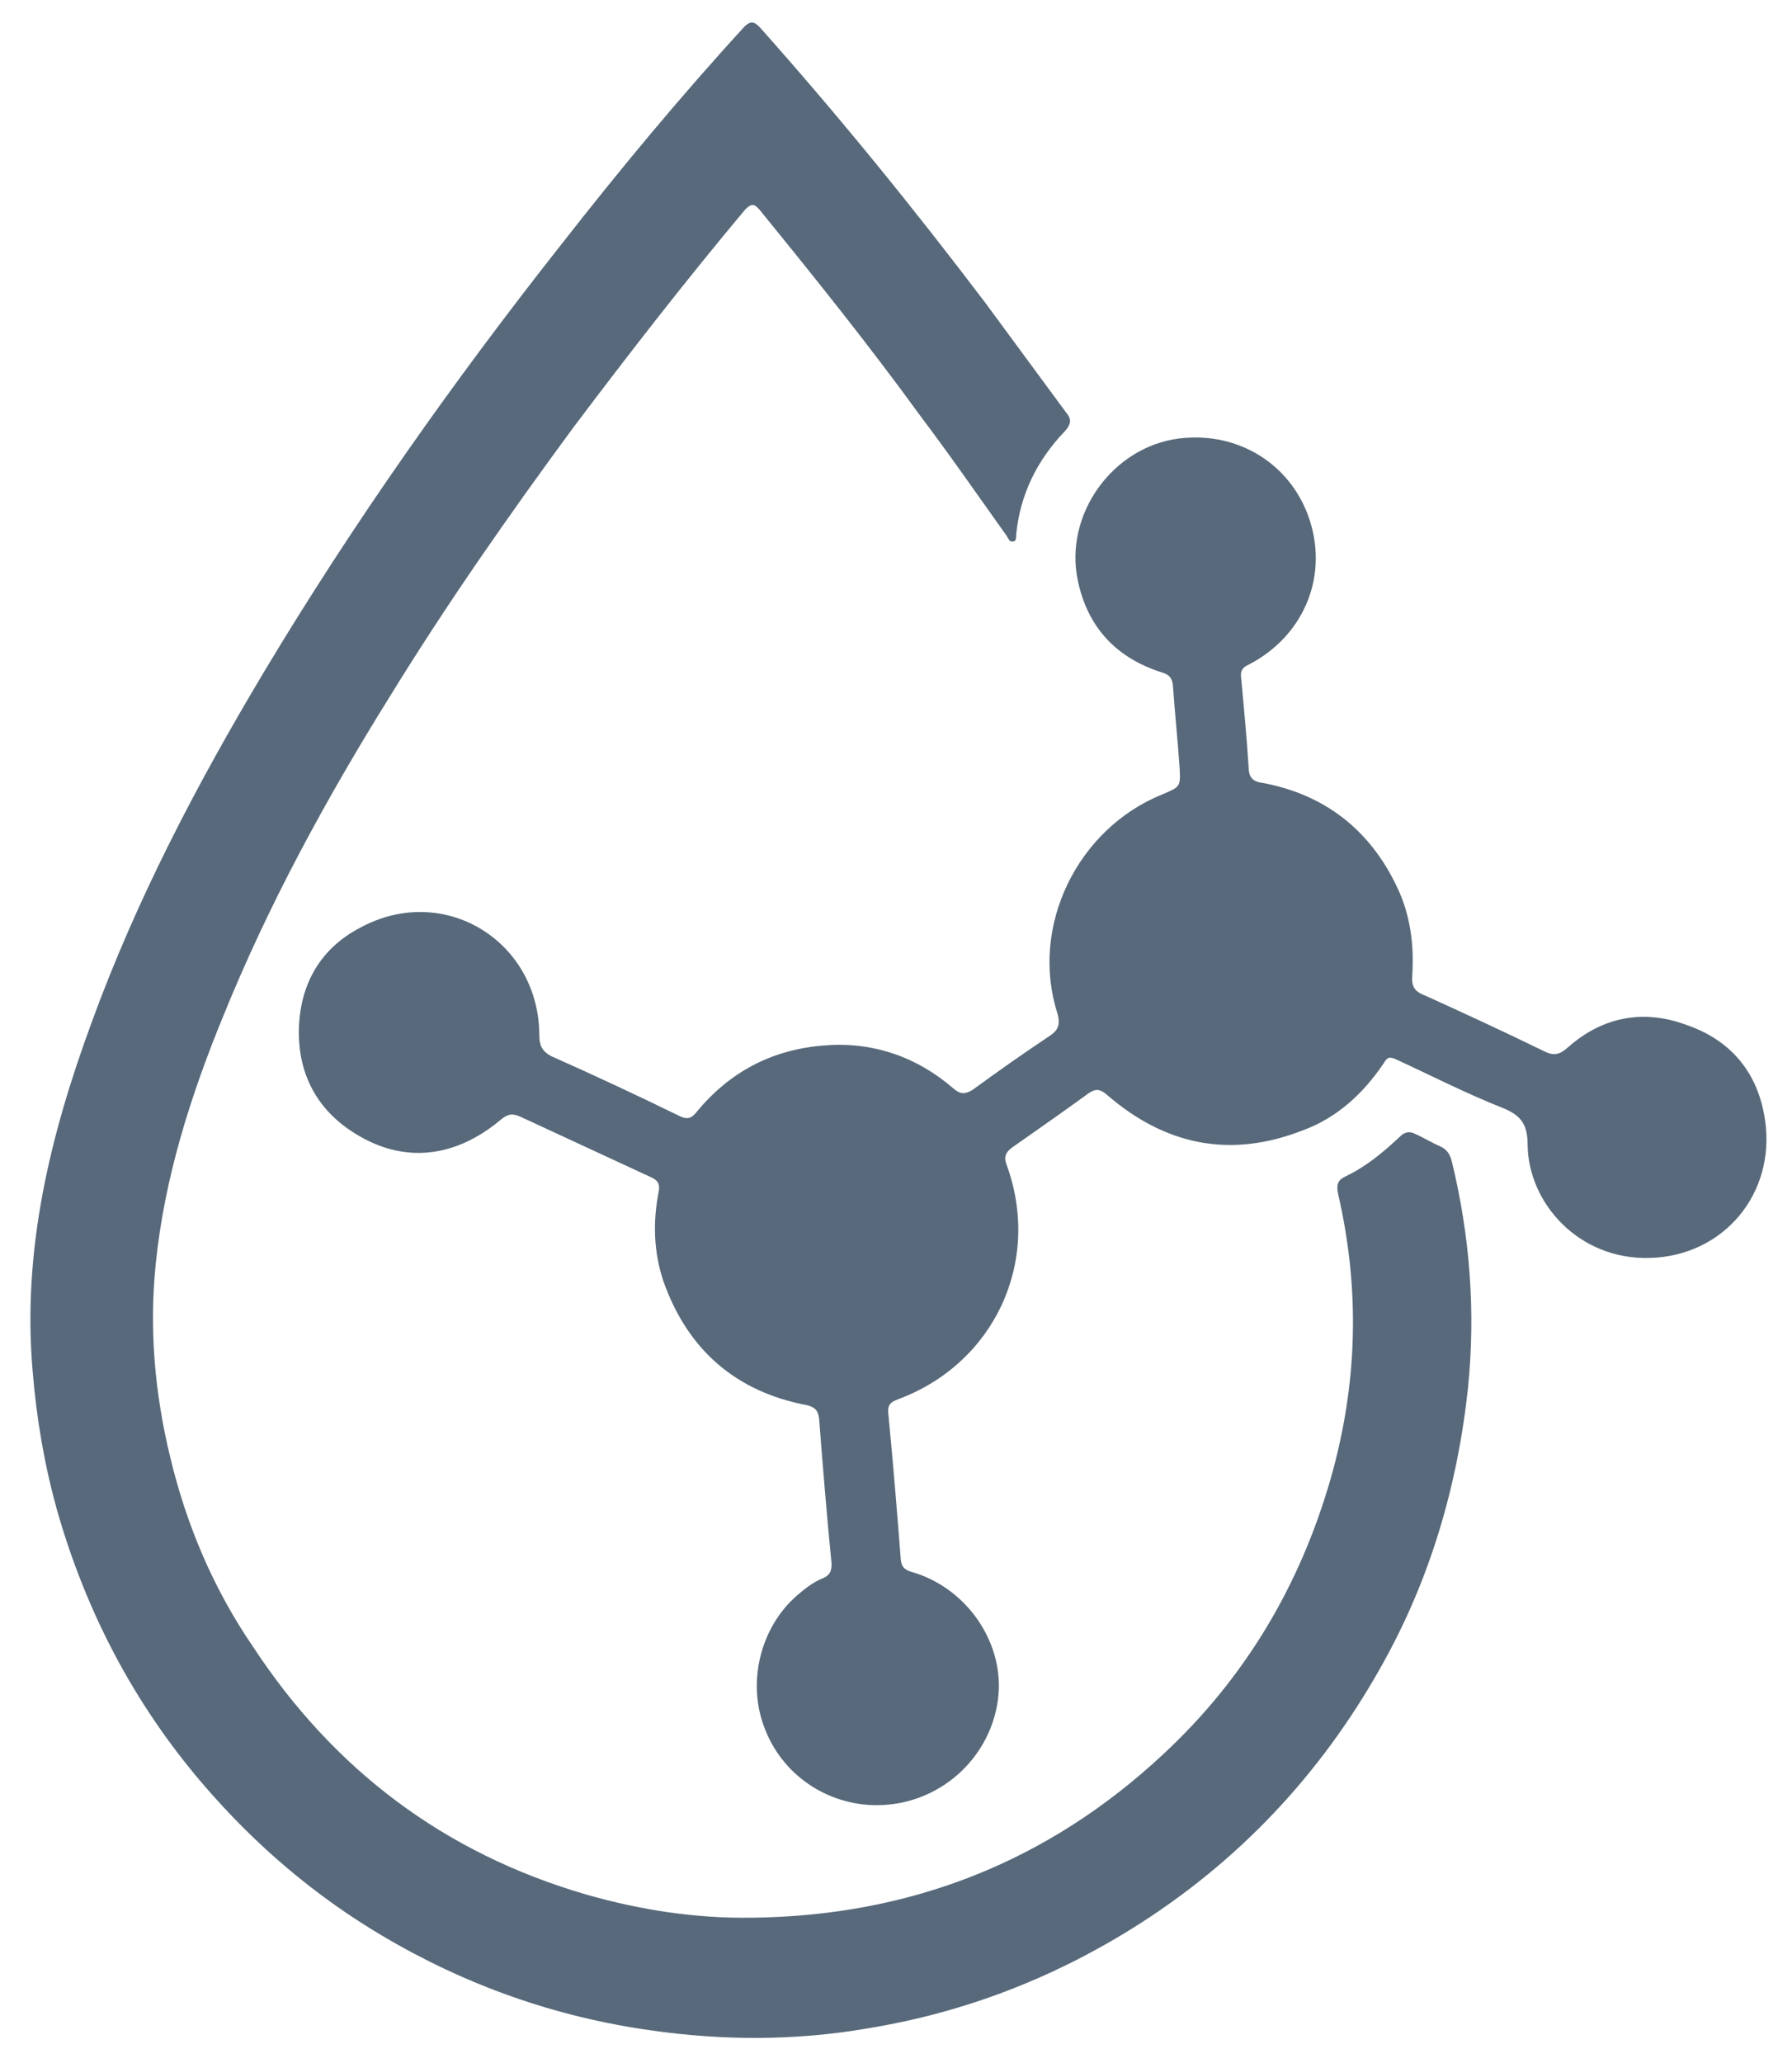
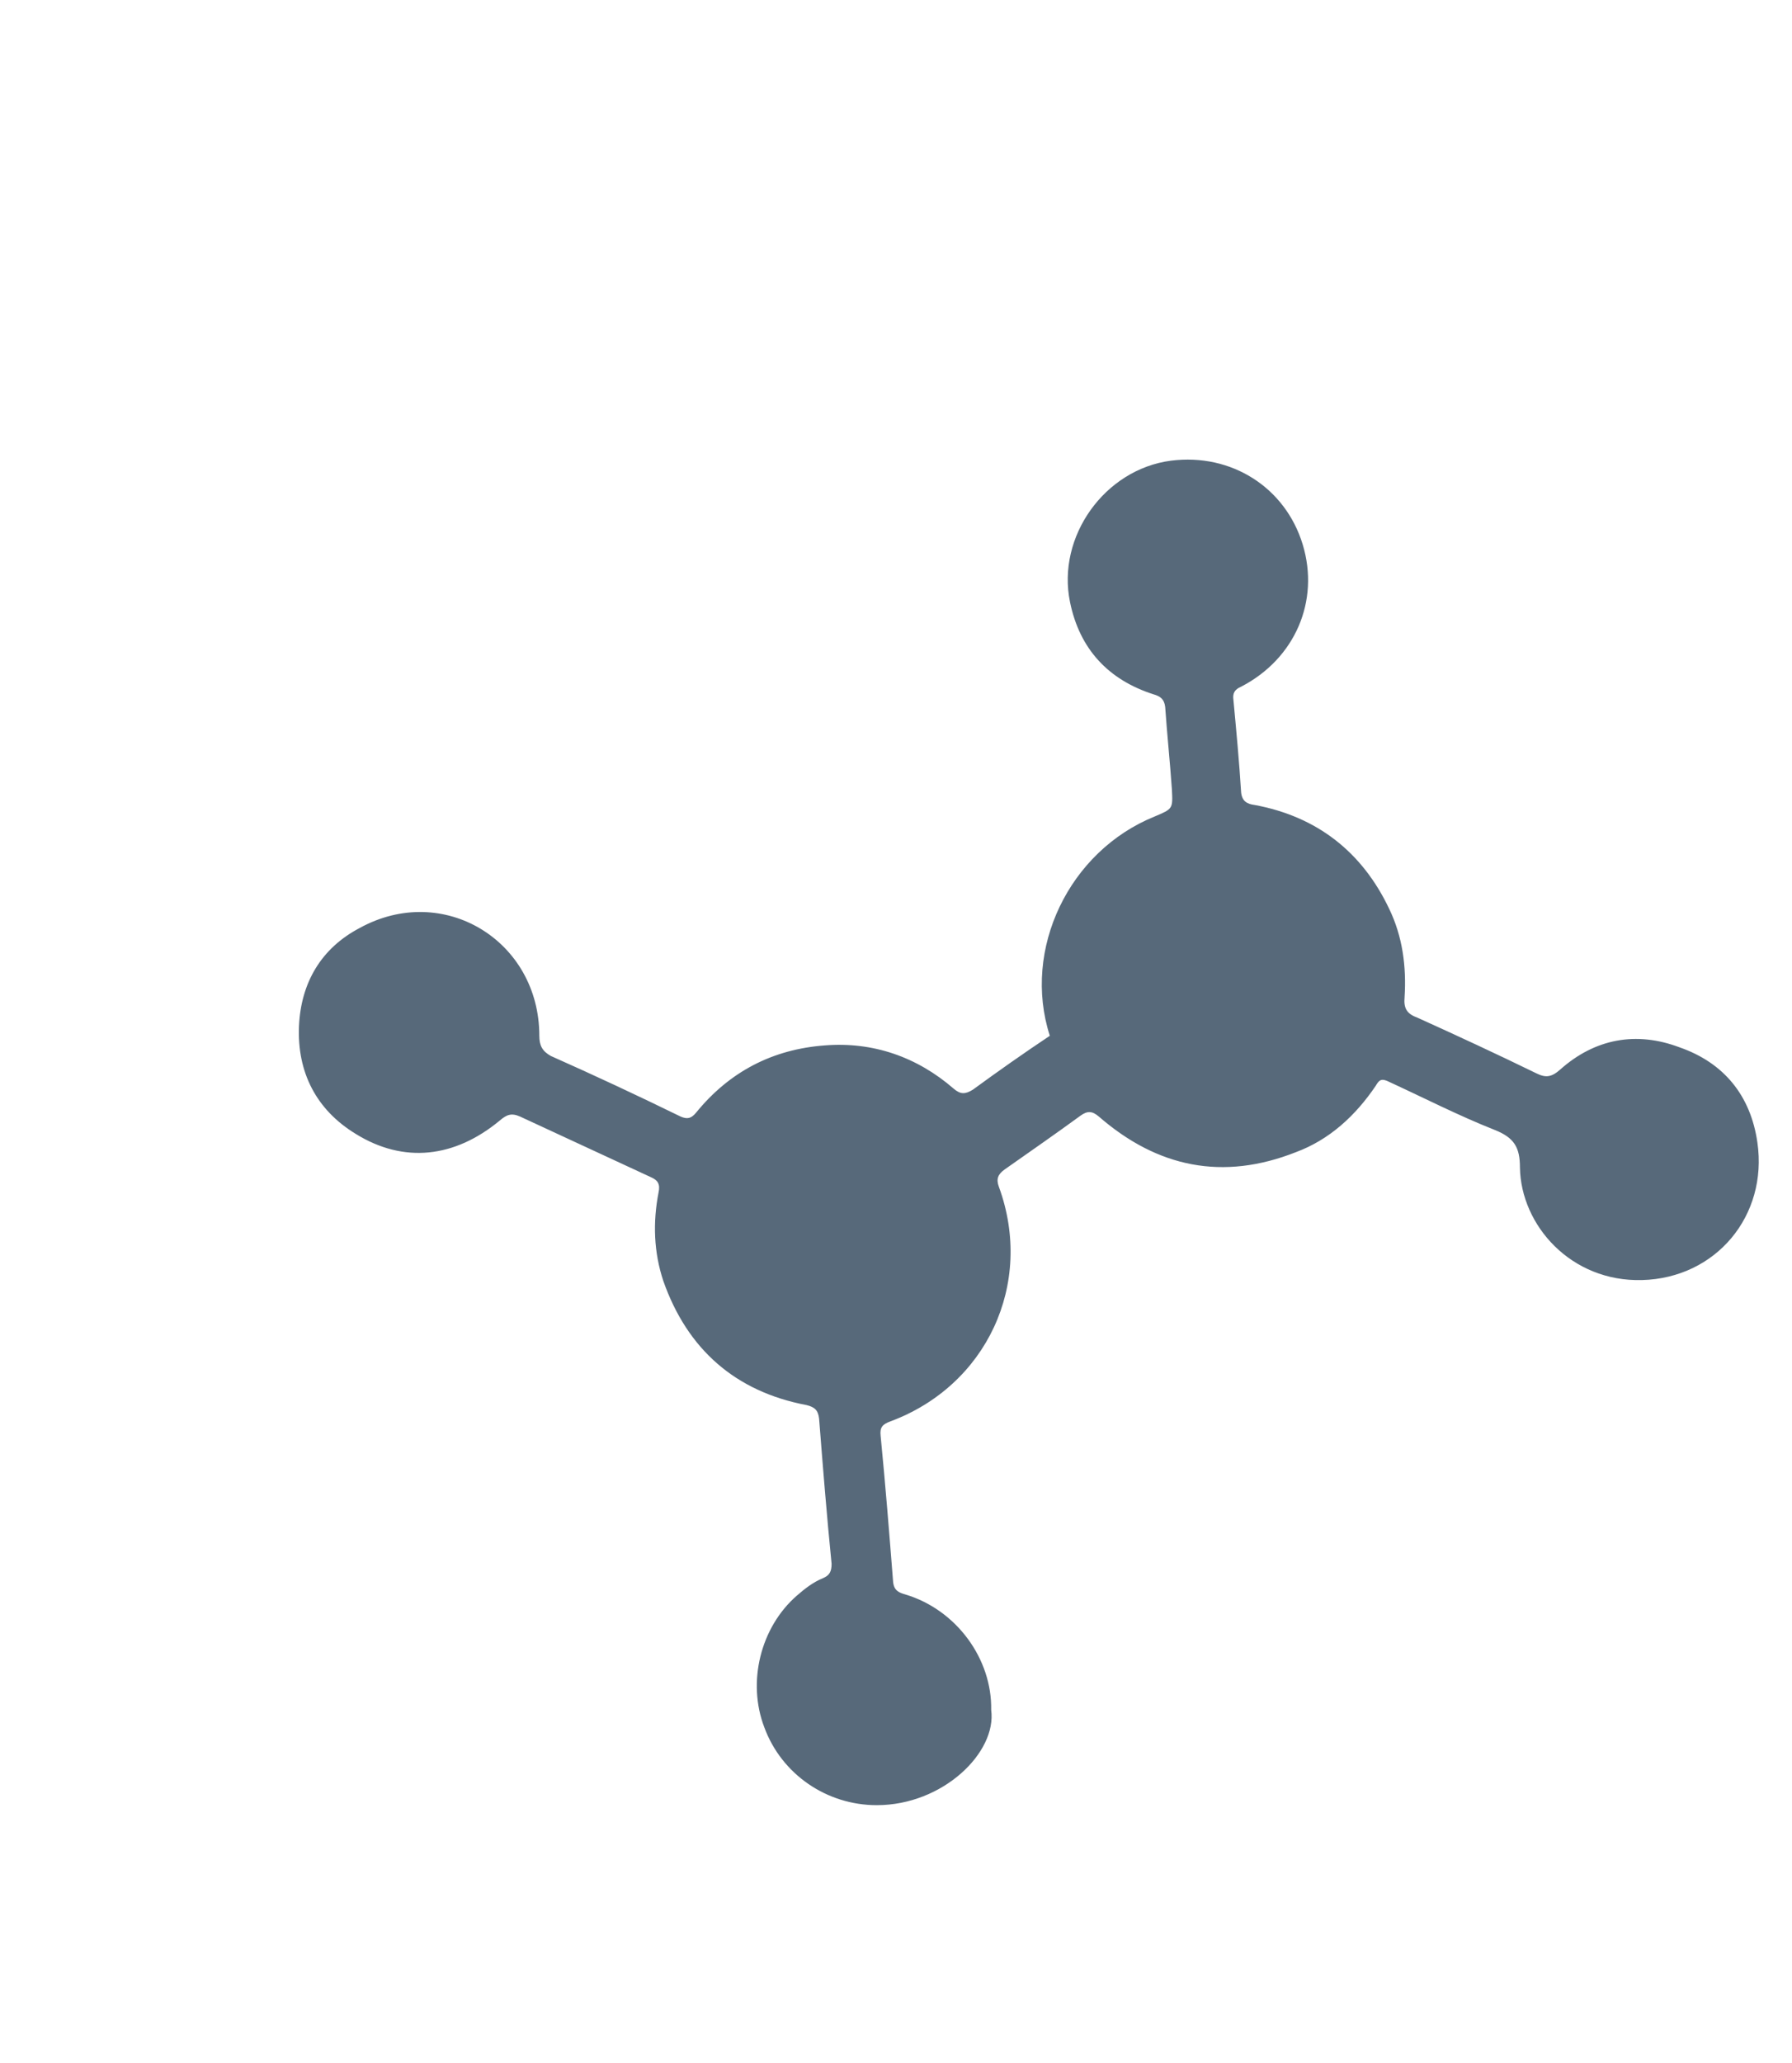
<svg xmlns="http://www.w3.org/2000/svg" version="1.1" id="Layer_1" x="0px" y="0px" viewBox="0 0 186.4 214.5" style="enable-background:new 0 0 186.4 214.5;" xml:space="preserve">
  <style type="text/css"> .st0{fill:#57697A;} </style>
  <g>
-     <path class="st0" d="M78.3,199.4c16.4-0.2,30.7-5.8,42.7-17c8.5-7.9,14.2-17.5,17.4-28.6c2.8-9.8,3.1-19.6,0.8-29.6 c-0.2-1-0.1-1.5,0.8-1.9c2.1-1,3.9-2.5,5.6-4.1c0.5-0.5,1-0.6,1.6-0.3c0.9,0.4,1.7,0.9,2.6,1.3c0.7,0.3,1,0.8,1.2,1.5 c1.9,7.8,2.5,15.6,1.7,23.6c-1.1,10.3-4,20.1-9.1,29.1c-6.3,11.2-14.9,20.3-25.8,27.1c-8.5,5.3-17.7,8.8-27.5,10.4 c-7.5,1.3-15.1,1.3-22.7,0.2c-9.9-1.4-19.2-4.7-27.8-9.8c-7.1-4.2-13.3-9.5-18.7-15.8c-7.2-8.4-12.2-18-15.2-28.6 c-1.3-4.7-2.1-9.4-2.5-14.3c-1.1-12.6,1.8-24.5,6.1-36.2c4.7-12.9,11-24.9,18-36.6c9.3-15.5,19.7-30.2,30.9-44.4 c6.1-7.8,12.4-15.4,19.1-22.7C78,2.3,78.3,2.1,79,2.8c8.2,9.2,16,18.8,23.5,28.7c2.8,3.8,5.6,7.6,8.4,11.4c0.6,0.7,0.5,1.2-0.1,1.9 c-2.9,3-4.7,6.6-5.1,10.8c0,0.3,0,0.7-0.3,0.7c-0.4,0.1-0.5-0.3-0.7-0.6c-3-4.2-5.9-8.4-9-12.5c-5.3-7.3-11-14.4-16.7-21.4 c-0.6-0.7-0.9-0.6-1.5,0c-6.2,7.4-12.1,15-17.9,22.7c-6.7,9.1-13.2,18.4-19.1,28c-6.6,10.6-12.6,21.6-17.3,33.2 c-3.4,8.3-6.1,16.8-7,25.7c-0.7,6.8-0.1,13.5,1.5,20.1c1.7,7.1,4.5,13.7,8.6,19.7C34.7,184,46.2,192.7,61,197 C66.6,198.6,72.4,199.5,78.3,199.4z" />
-     <path class="st0" d="M91.2,187.7c-5.2,0-9.9-3.2-11.7-8.1c-1.8-4.7-0.4-10.4,3.4-13.7c0.8-0.7,1.7-1.4,2.7-1.8 c0.7-0.3,0.9-0.7,0.9-1.5c-0.5-5-0.9-10-1.3-15.1c-0.1-0.9-0.5-1.2-1.3-1.4c-7.4-1.4-12.4-5.8-14.9-12.9c-1-3-1.1-6.1-0.5-9.2 c0.2-0.9-0.1-1.3-0.8-1.6c-4.5-2.1-9.1-4.2-13.6-6.3c-0.9-0.4-1.4-0.2-2.1,0.4c-4.7,3.9-10,4.5-15,1.4c-4.1-2.5-6.1-6.4-5.9-11.2 c0.2-4.5,2.3-8.1,6.3-10.2c8.7-4.8,18.7,1.3,18.7,11.2c0,1,0.3,1.6,1.2,2.1c4.5,2,9,4.1,13.5,6.3c0.7,0.3,1.1,0.2,1.6-0.4 c3.5-4.3,8-6.6,13.4-7c5-0.4,9.6,1.2,13.4,4.5c0.7,0.6,1.2,0.6,2,0.1c2.6-1.9,5.3-3.8,8-5.6c0.9-0.6,1.1-1.2,0.8-2.3 c-2.9-9,2-19.2,10.9-22.8c1.9-0.8,1.9-0.8,1.8-2.8c-0.2-2.9-0.5-5.7-0.7-8.6c-0.1-0.8-0.5-1.1-1.2-1.3c-4.7-1.5-7.7-4.7-8.7-9.6 c-1.4-6.8,3.6-13.8,10.5-14.7c6.3-0.8,11.9,2.8,13.7,8.7c1.8,5.9-0.8,11.9-6.4,14.8c-0.7,0.3-0.9,0.7-0.8,1.4 c0.3,3.2,0.6,6.4,0.8,9.6c0.1,0.9,0.6,1.2,1.4,1.3c6.5,1.2,11.2,4.9,14,10.8c1.4,2.9,1.8,6,1.6,9.2c-0.1,1.1,0.2,1.7,1.3,2.1 c4.2,1.9,8.3,3.8,12.4,5.8c1,0.5,1.6,0.4,2.5-0.4c3.6-3.2,7.9-4,12.4-2.3c4.6,1.6,7.4,5,8.1,9.9c1.1,7.6-4.3,14.1-12,14.3 c-7.4,0.2-12.6-5.7-12.7-11.7c0-2.1-0.6-3.1-2.6-3.9c-3.8-1.5-7.5-3.4-11.2-5.1c-0.7-0.3-0.9,0-1.2,0.5c-2.1,3.1-4.8,5.6-8.3,6.9 c-7.6,3-14.4,1.6-20.5-3.7c-0.7-0.6-1.2-0.6-1.9-0.1c-2.6,1.9-5.2,3.7-7.9,5.6c-0.7,0.5-0.9,1-0.6,1.8c3.7,10.1-1.3,20.7-11.3,24.4 c-0.8,0.3-1.1,0.6-1,1.5c0.5,5.1,0.9,10.1,1.3,15.2c0.1,0.9,0.6,1.1,1.3,1.3c5.3,1.6,9,6.7,8.9,12 C103.7,182.2,98.1,187.7,91.2,187.7z" />
+     <path class="st0" d="M91.2,187.7c-5.2,0-9.9-3.2-11.7-8.1c-1.8-4.7-0.4-10.4,3.4-13.7c0.8-0.7,1.7-1.4,2.7-1.8 c0.7-0.3,0.9-0.7,0.9-1.5c-0.5-5-0.9-10-1.3-15.1c-0.1-0.9-0.5-1.2-1.3-1.4c-7.4-1.4-12.4-5.8-14.9-12.9c-1-3-1.1-6.1-0.5-9.2 c0.2-0.9-0.1-1.3-0.8-1.6c-4.5-2.1-9.1-4.2-13.6-6.3c-0.9-0.4-1.4-0.2-2.1,0.4c-4.7,3.9-10,4.5-15,1.4c-4.1-2.5-6.1-6.4-5.9-11.2 c0.2-4.5,2.3-8.1,6.3-10.2c8.7-4.8,18.7,1.3,18.7,11.2c0,1,0.3,1.6,1.2,2.1c4.5,2,9,4.1,13.5,6.3c0.7,0.3,1.1,0.2,1.6-0.4 c3.5-4.3,8-6.6,13.4-7c5-0.4,9.6,1.2,13.4,4.5c0.7,0.6,1.2,0.6,2,0.1c2.6-1.9,5.3-3.8,8-5.6c-2.9-9,2-19.2,10.9-22.8c1.9-0.8,1.9-0.8,1.8-2.8c-0.2-2.9-0.5-5.7-0.7-8.6c-0.1-0.8-0.5-1.1-1.2-1.3c-4.7-1.5-7.7-4.7-8.7-9.6 c-1.4-6.8,3.6-13.8,10.5-14.7c6.3-0.8,11.9,2.8,13.7,8.7c1.8,5.9-0.8,11.9-6.4,14.8c-0.7,0.3-0.9,0.7-0.8,1.4 c0.3,3.2,0.6,6.4,0.8,9.6c0.1,0.9,0.6,1.2,1.4,1.3c6.5,1.2,11.2,4.9,14,10.8c1.4,2.9,1.8,6,1.6,9.2c-0.1,1.1,0.2,1.7,1.3,2.1 c4.2,1.9,8.3,3.8,12.4,5.8c1,0.5,1.6,0.4,2.5-0.4c3.6-3.2,7.9-4,12.4-2.3c4.6,1.6,7.4,5,8.1,9.9c1.1,7.6-4.3,14.1-12,14.3 c-7.4,0.2-12.6-5.7-12.7-11.7c0-2.1-0.6-3.1-2.6-3.9c-3.8-1.5-7.5-3.4-11.2-5.1c-0.7-0.3-0.9,0-1.2,0.5c-2.1,3.1-4.8,5.6-8.3,6.9 c-7.6,3-14.4,1.6-20.5-3.7c-0.7-0.6-1.2-0.6-1.9-0.1c-2.6,1.9-5.2,3.7-7.9,5.6c-0.7,0.5-0.9,1-0.6,1.8c3.7,10.1-1.3,20.7-11.3,24.4 c-0.8,0.3-1.1,0.6-1,1.5c0.5,5.1,0.9,10.1,1.3,15.2c0.1,0.9,0.6,1.1,1.3,1.3c5.3,1.6,9,6.7,8.9,12 C103.7,182.2,98.1,187.7,91.2,187.7z" />
  </g>
</svg>